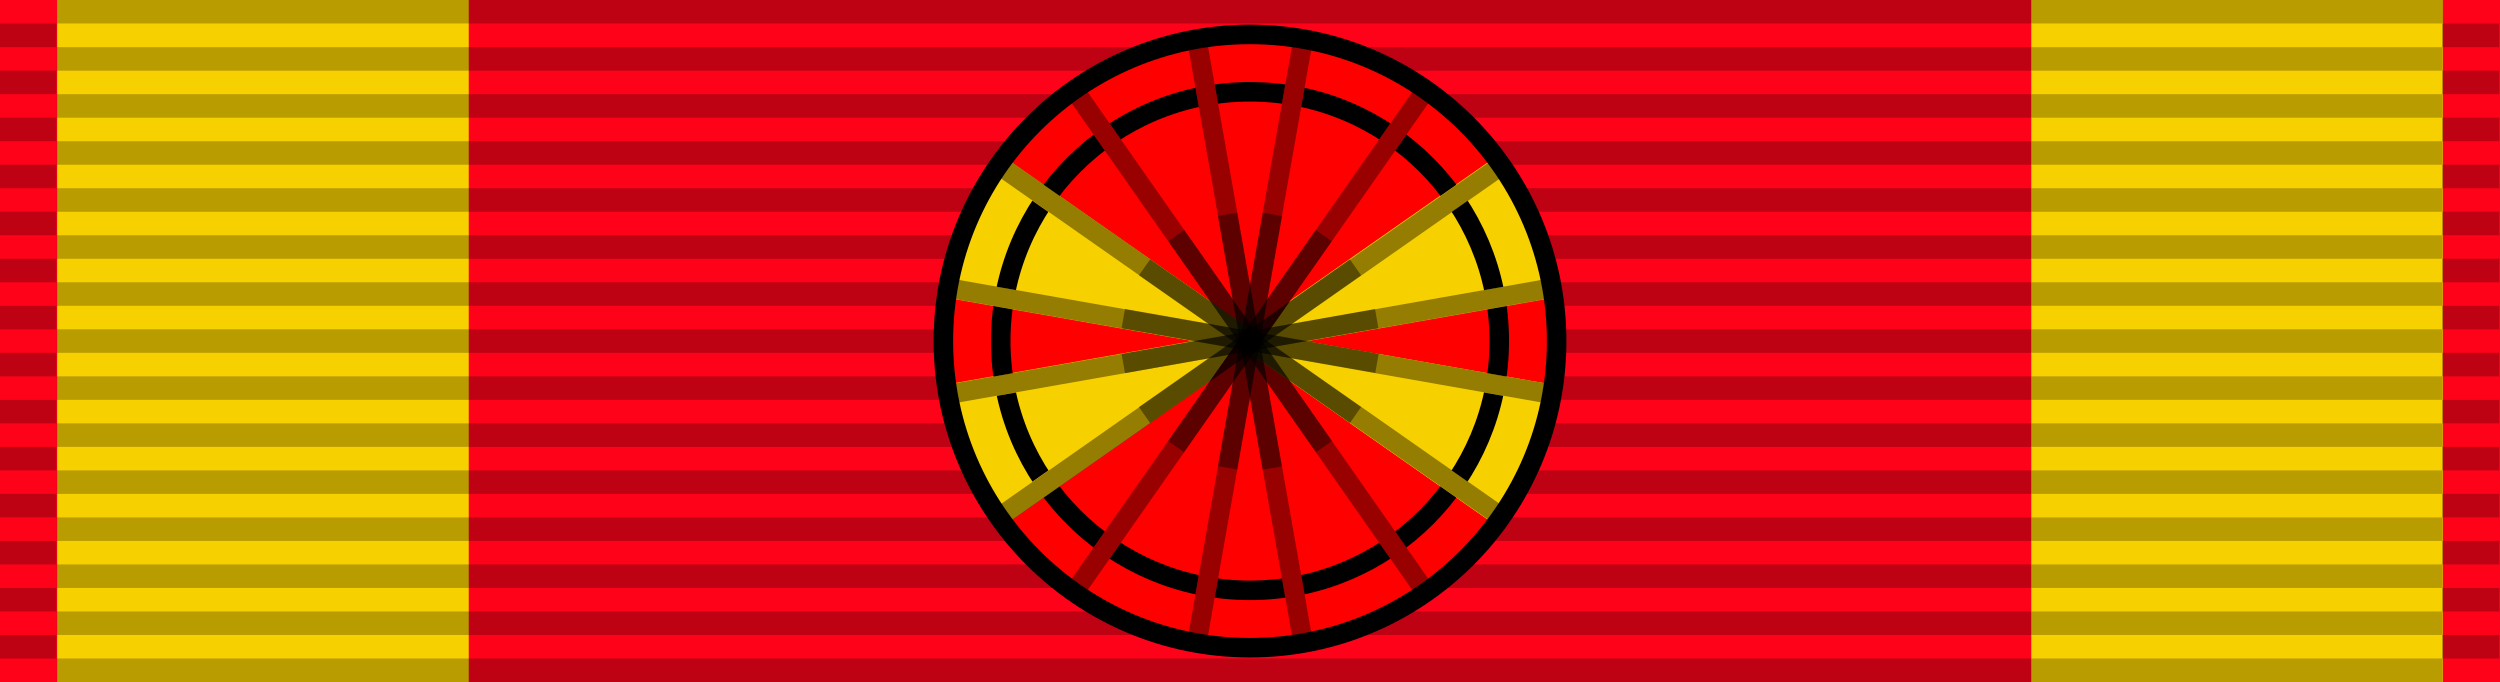
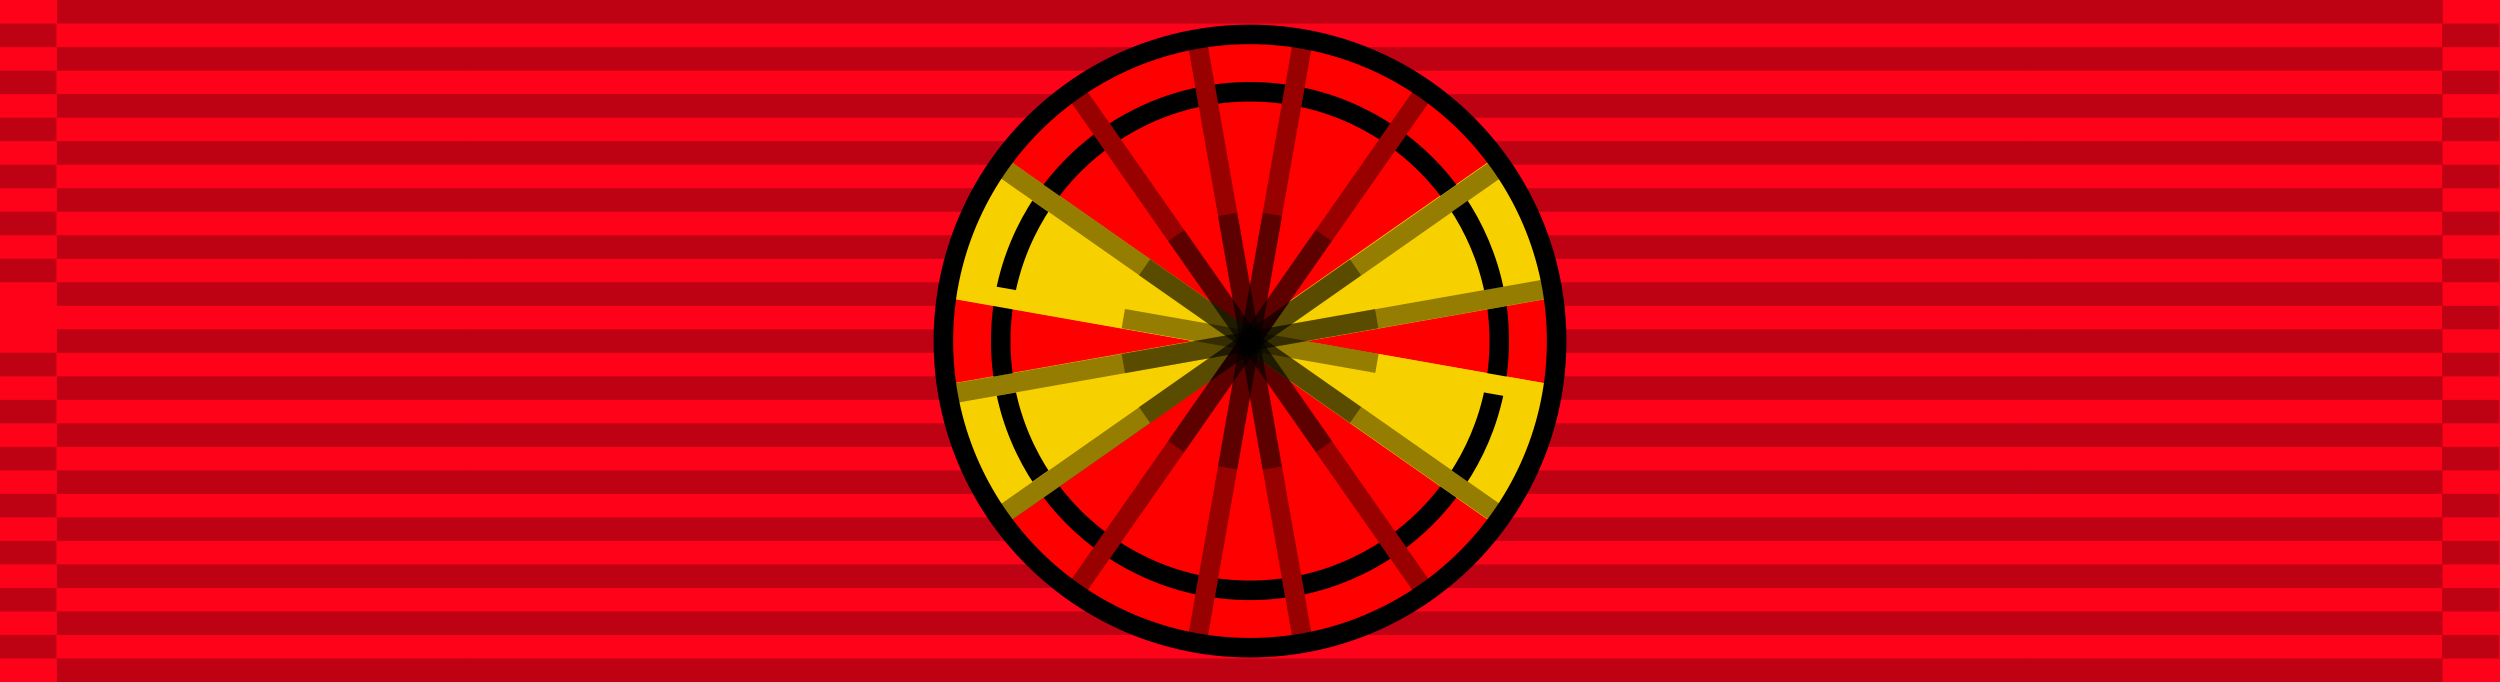
<svg xmlns="http://www.w3.org/2000/svg" xmlns:ns1="http://sodipodi.sourceforge.net/DTD/sodipodi-0.dtd" xmlns:ns2="http://www.inkscape.org/namespaces/inkscape" version="1.1" id="svg2" ns1:docname="National_Defense_Service_Medal_ribbon.svg" ns2:version="0.48.4 r9939" x="0px" y="0px" viewBox="-447 401.6 1024 279.4" style="enable-background:new -447 401.6 1024 279.4;" xml:space="preserve">
  <style type="text/css">
	.st0{fill:#FD0219;}
	.st1{fill:#F7D000;}
	.st2{opacity:0.25;enable-background:new    ;}
	.st3{fill:#FF0000;}
	.st4{fill:none;stroke:#000000;stroke-width:8;}
	.st5{fill:none;stroke:#FF0000;stroke-width:8;}
	.st6{fill:none;stroke:#F7D000;stroke-width:8;}
	.st7{fill:none;stroke:#000000;stroke-width:8;stroke-opacity:0.4;}
</style>
  <path id="path10" ns2:connector-curvature="0" class="st0" d="M-447,401.6V681H577V401.6H-447z" />
-   <path id="path10-1-0-9_1_" ns2:connector-curvature="0" class="st1" d="M-423.6,401.6V681h977.2V401.6H-423.6z" />
  <path id="path10-1-0-9" ns2:connector-curvature="0" class="st0" d="M-255,401.6V681h640V401.6H-255z" />
  <ns1:namedview bordercolor="#666666" showgrid="false" fit-margin-left="0" fit-margin-top="0" pagecolor="#ffffff" ns2:zoom="0.70250957" objecttolerance="10" ns2:cx="1312.4075" guidetolerance="10" ns2:cy="-20.068458" id="namedview14" borderopacity="1" gridtolerance="10" ns2:pageopacity="0" ns2:window-height="1096" ns2:window-width="1920" fit-margin-right="0" ns2:window-x="-8" ns2:window-maximized="1" ns2:current-layer="svg2" fit-margin-bottom="0" ns2:window-y="-8" ns2:pageshadow="2">
	</ns1:namedview>
  <g id="XMLID_1_">
    <g id="g3214" transform="matrix(0.341,0,0,14.226,-0.561,-7781.955)">
      <g id="g2329" transform="matrix(0.016,0,0,0.677,0,546.349)">
		</g>
      <g id="g2329-1" transform="matrix(0.016,0,0,0.677,70.336,546.349)">
		</g>
      <g id="g2329-1-5" transform="matrix(0.648,0,0,0.677,1.645,545.672)">
        <path id="path3508-7-2" ns2:connector-curvature="0" class="st2" d="M-2024.4,70.7h106v1h-106V70.7z" />
        <path id="path3510-4-7" ns2:connector-curvature="0" class="st2" d="M-2024.4,68.7h106v1h-106V68.7z" />
        <path id="path3512-0-6" ns2:connector-curvature="0" class="st2" d="M-2024.4,66.7h106v1h-106V66.7z" />
        <path id="path3514-9-1" ns2:connector-curvature="0" class="st2" d="M-2024.4,64.7h106v1h-106V64.7z" />
        <path id="path3516-4-4" ns2:connector-curvature="0" class="st2" d="M-2024.4,62.7h106v1h-106V62.7z" />
        <path id="path3518-8-2" ns2:connector-curvature="0" class="st2" d="M-2024.4,60.7h106v1h-106V60.7z" />
        <path id="path3520-8-3" ns2:connector-curvature="0" class="st2" d="M-2024.4,58.7h106v1h-106V58.7z" />
-         <path id="path3522-2-2" ns2:connector-curvature="0" class="st2" d="M-2024.4,56.7h106v1h-106V56.7z" />
        <path id="path3524-4-2" ns2:connector-curvature="0" class="st2" d="M-2024.4,54.7h106v1h-106V54.7z" />
        <path id="path3526-5-1" ns2:connector-curvature="0" class="st2" d="M-2024.4,52.7h106v1h-106V52.7z" />
        <path id="path3528-5-6" ns2:connector-curvature="0" class="st2" d="M-2024.4,50.7h106v1h-106V50.7z" />
        <path id="path3530-1-8" ns2:connector-curvature="0" class="st2" d="M-2024.4,48.7h106v1h-106V48.7z" />
        <path id="path3532-7-5" ns2:connector-curvature="0" class="st2" d="M-2024.4,46.7h106v1h-106V46.7z" />
        <path id="path3534-1-7" ns2:connector-curvature="0" class="st2" d="M-2024.4,44.7h106v1h-106V44.7z" />
      </g>
    </g>
    <g id="g3214-2" transform="matrix(14.226,0,0,14.226,2.7643445e-4,-7772.321)">
      <g id="g2329-7" transform="matrix(0.016,0,0,0.677,0,546.349)">
		</g>
      <g id="g2329-1-9" transform="matrix(0.016,0,0,0.677,70.336,546.349)">
		</g>
      <g id="g2329-1-5-5" transform="matrix(0.648,0,0,0.677,1.645,545.672)">
        <path id="path3508-7-2-4" ns2:connector-curvature="0" class="st2" d="M-48.5,70.7h106v1h-106V70.7z" />
        <path id="path3510-4-7-3" ns2:connector-curvature="0" class="st2" d="M-48.5,68.7h106v1h-106V68.7z" />
        <path id="path3512-0-6-1" ns2:connector-curvature="0" class="st2" d="M-48.5,66.7h106v1h-106V66.7z" />
        <path id="path3514-9-1-2" ns2:connector-curvature="0" class="st2" d="M-48.5,64.7h106v1h-106V64.7z" />
        <path id="path3516-4-4-3" ns2:connector-curvature="0" class="st2" d="M-48.5,62.7h106v1h-106V62.7z" />
        <path id="path3518-8-2-3" ns2:connector-curvature="0" class="st2" d="M-48.5,60.7h106v1h-106V60.7z" />
        <path id="path3520-8-3-4" ns2:connector-curvature="0" class="st2" d="M-48.5,58.7h106v1h-106V58.7z" />
        <path id="path3522-2-2-1" ns2:connector-curvature="0" class="st2" d="M-48.5,56.7h106v1h-106V56.7z" />
        <path id="path3524-4-2-1" ns2:connector-curvature="0" class="st2" d="M-48.5,54.7h106v1h-106V54.7z" />
        <path id="path3526-5-1-3" ns2:connector-curvature="0" class="st2" d="M-48.5,52.7h106v1h-106V52.7z" />
        <path id="path3528-5-6-8" ns2:connector-curvature="0" class="st2" d="M-48.5,50.7h106v1h-106V50.7z" />
        <path id="path3530-1-8-7" ns2:connector-curvature="0" class="st2" d="M-48.5,48.7h106v1h-106V48.7z" />
        <path id="path3532-7-5-4" ns2:connector-curvature="0" class="st2" d="M-48.5,46.7h106v1h-106V46.7z" />
        <path id="path3534-1-7-2" ns2:connector-curvature="0" class="st2" d="M-48.5,44.7h106v1h-106V44.7z" />
      </g>
    </g>
    <g id="g3214-7" transform="matrix(0.341,0,0,14.226,1000.034,-7781.955)">
      <g id="g2329-79" transform="matrix(0.016,0,0,0.677,0,546.349)">
		</g>
      <g id="g2329-1-3" transform="matrix(0.016,0,0,0.677,70.336,546.349)">
		</g>
      <g id="g2329-1-5-1" transform="matrix(0.648,0,0,0.677,1.645,545.672)">
        <path id="path3508-7-2-9" ns2:connector-curvature="0" class="st2" d="M-2024.4,70.7h106v1h-106V70.7z" />
        <path id="path3510-4-7-8" ns2:connector-curvature="0" class="st2" d="M-2024.4,68.7h106v1h-106V68.7z" />
        <path id="path3512-0-6-6" ns2:connector-curvature="0" class="st2" d="M-2024.4,66.7h106v1h-106V66.7z" />
        <path id="path3514-9-1-5" ns2:connector-curvature="0" class="st2" d="M-2024.4,64.7h106v1h-106V64.7z" />
        <path id="path3516-4-4-0" ns2:connector-curvature="0" class="st2" d="M-2024.4,62.7h106v1h-106V62.7z" />
        <path id="path3518-8-2-2" ns2:connector-curvature="0" class="st2" d="M-2024.4,60.7h106v1h-106V60.7z" />
        <path id="path3520-8-3-8" ns2:connector-curvature="0" class="st2" d="M-2024.4,58.7h106v1h-106V58.7z" />
        <path id="path3522-2-2-6" ns2:connector-curvature="0" class="st2" d="M-2024.4,56.7h106v1h-106V56.7z" />
        <path id="path3524-4-2-0" ns2:connector-curvature="0" class="st2" d="M-2024.4,54.7h106v1h-106V54.7z" />
        <path id="path3526-5-1-2" ns2:connector-curvature="0" class="st2" d="M-2024.4,52.7h106v1h-106V52.7z" />
        <path id="path3528-5-6-4" ns2:connector-curvature="0" class="st2" d="M-2024.4,50.7h106v1h-106V50.7z" />
        <path id="path3530-1-8-8" ns2:connector-curvature="0" class="st2" d="M-2024.4,48.7h106v1h-106V48.7z" />
        <path id="path3532-7-5-6" ns2:connector-curvature="0" class="st2" d="M-2024.4,46.7h106v1h-106V46.7z" />
        <path id="path3534-1-7-5" ns2:connector-curvature="0" class="st2" d="M-2024.4,44.7h106v1h-106V44.7z" />
      </g>
    </g>
    <path id="path3534-1-7-2-0" ns2:connector-curvature="0" class="st2" d="M-423.6,401.6h977.2v9.6h-977.2   C-423.6,411.3-423.6,401.6-423.6,401.6z" />
  </g>
  <g>
    <circle class="st3" cx="65" cy="541.3" r="125.6" />
    <g>
      <polygon class="st1" points="57.9,544.1 41.9,541.2 -59.4,559.1 -59,561.8 -58.6,564 -57.8,568.4 -56.6,573.1 -54.4,580.6     -52.1,586.9 -49.7,592.6 -46.9,598.5 -43.9,604.1 -40,610.3 -35.7,616.5 48.6,557.5   " />
      <polygon class="st1" points="72,544.2 87.9,541.3 189.3,559.2 188.8,561.9 188.5,564.1 187.6,568.5 186.4,573.3 184.2,580.7     181.9,587 179.6,592.7 176.7,598.7 173.7,604.2 169.8,610.4 165.5,616.6 81.3,557.6   " />
      <polygon class="st1" points="71.9,538.4 87.9,541.3 189.2,523.4 188.8,520.7 188.4,518.4 187.5,514.1 186.4,509.3 184.2,501.9     181.9,495.6 179.5,489.9 176.6,483.9 173.6,478.4 169.8,472.2 165.4,466 81.2,524.9   " />
      <polygon class="st1" points="58,538.4 42,541.3 -59.3,523.4 -58.9,520.7 -58.5,518.5 -57.7,514.1 -56.5,509.4 -54.3,501.9     -52,495.6 -49.6,489.9 -46.8,483.9 -43.8,478.4 -39.9,472.2 -35.6,466 48.7,525   " />
    </g>
    <circle class="st4" cx="65" cy="541.3" r="102.1" />
    <path class="st5" d="M-7,438.4L137,644.2" />
    <path class="st5" d="M43.2,417.6L86.8,665" />
    <path class="st5" d="M86.8,417.6L43.2,665" />
    <g>
      <path class="st6" d="M-37.9,613.4l205.8-144.1" />
      <path class="st6" d="M-58.7,563.2l247.4-43.6" />
      <path class="st6" d="M-58.7,519.6l247.4,43.6" />
      <path class="st6" d="M-37.9,469.3l205.8,144.1" />
    </g>
    <path class="st5" d="M137,438.4L-7,644.2" />
    <g>
      <path class="st7" d="M-7,438.4L137,644.2" />
      <path class="st7" d="M43.2,417.6L86.8,665" />
      <path class="st7" d="M86.8,417.6L43.2,665" />
      <path class="st7" d="M137,438.4L-7,644.2" />
    </g>
    <g>
-       <path class="st7" d="M-58.4,519.6L189,563.2" />
      <path class="st7" d="M-37.6,469.4l205.8,144.1" />
      <path class="st7" d="M168.1,469.3L-37.7,613.4" />
      <path class="st7" d="M188.4,519.6L-59,563.2" />
    </g>
    <g>
      <path class="st7" d="M13.1,532.1l103.9,18.3" />
      <path class="st7" d="M21.8,511.1l86.4,60.5" />
      <path class="st7" d="M34.8,498.1l60.5,86.4" />
      <path class="st7" d="M55.8,489.4l18.3,103.9" />
      <path class="st7" d="M74.2,489.4L55.8,593.2" />
      <path class="st7" d="M95.2,498.1l-60.5,86.4" />
      <path class="st7" d="M108.2,511.1l-86.4,60.5" />
      <path class="st7" d="M116.9,532.1L13.1,550.5" />
    </g>
    <circle class="st4" cx="65" cy="541.3" r="125.6" />
  </g>
</svg>